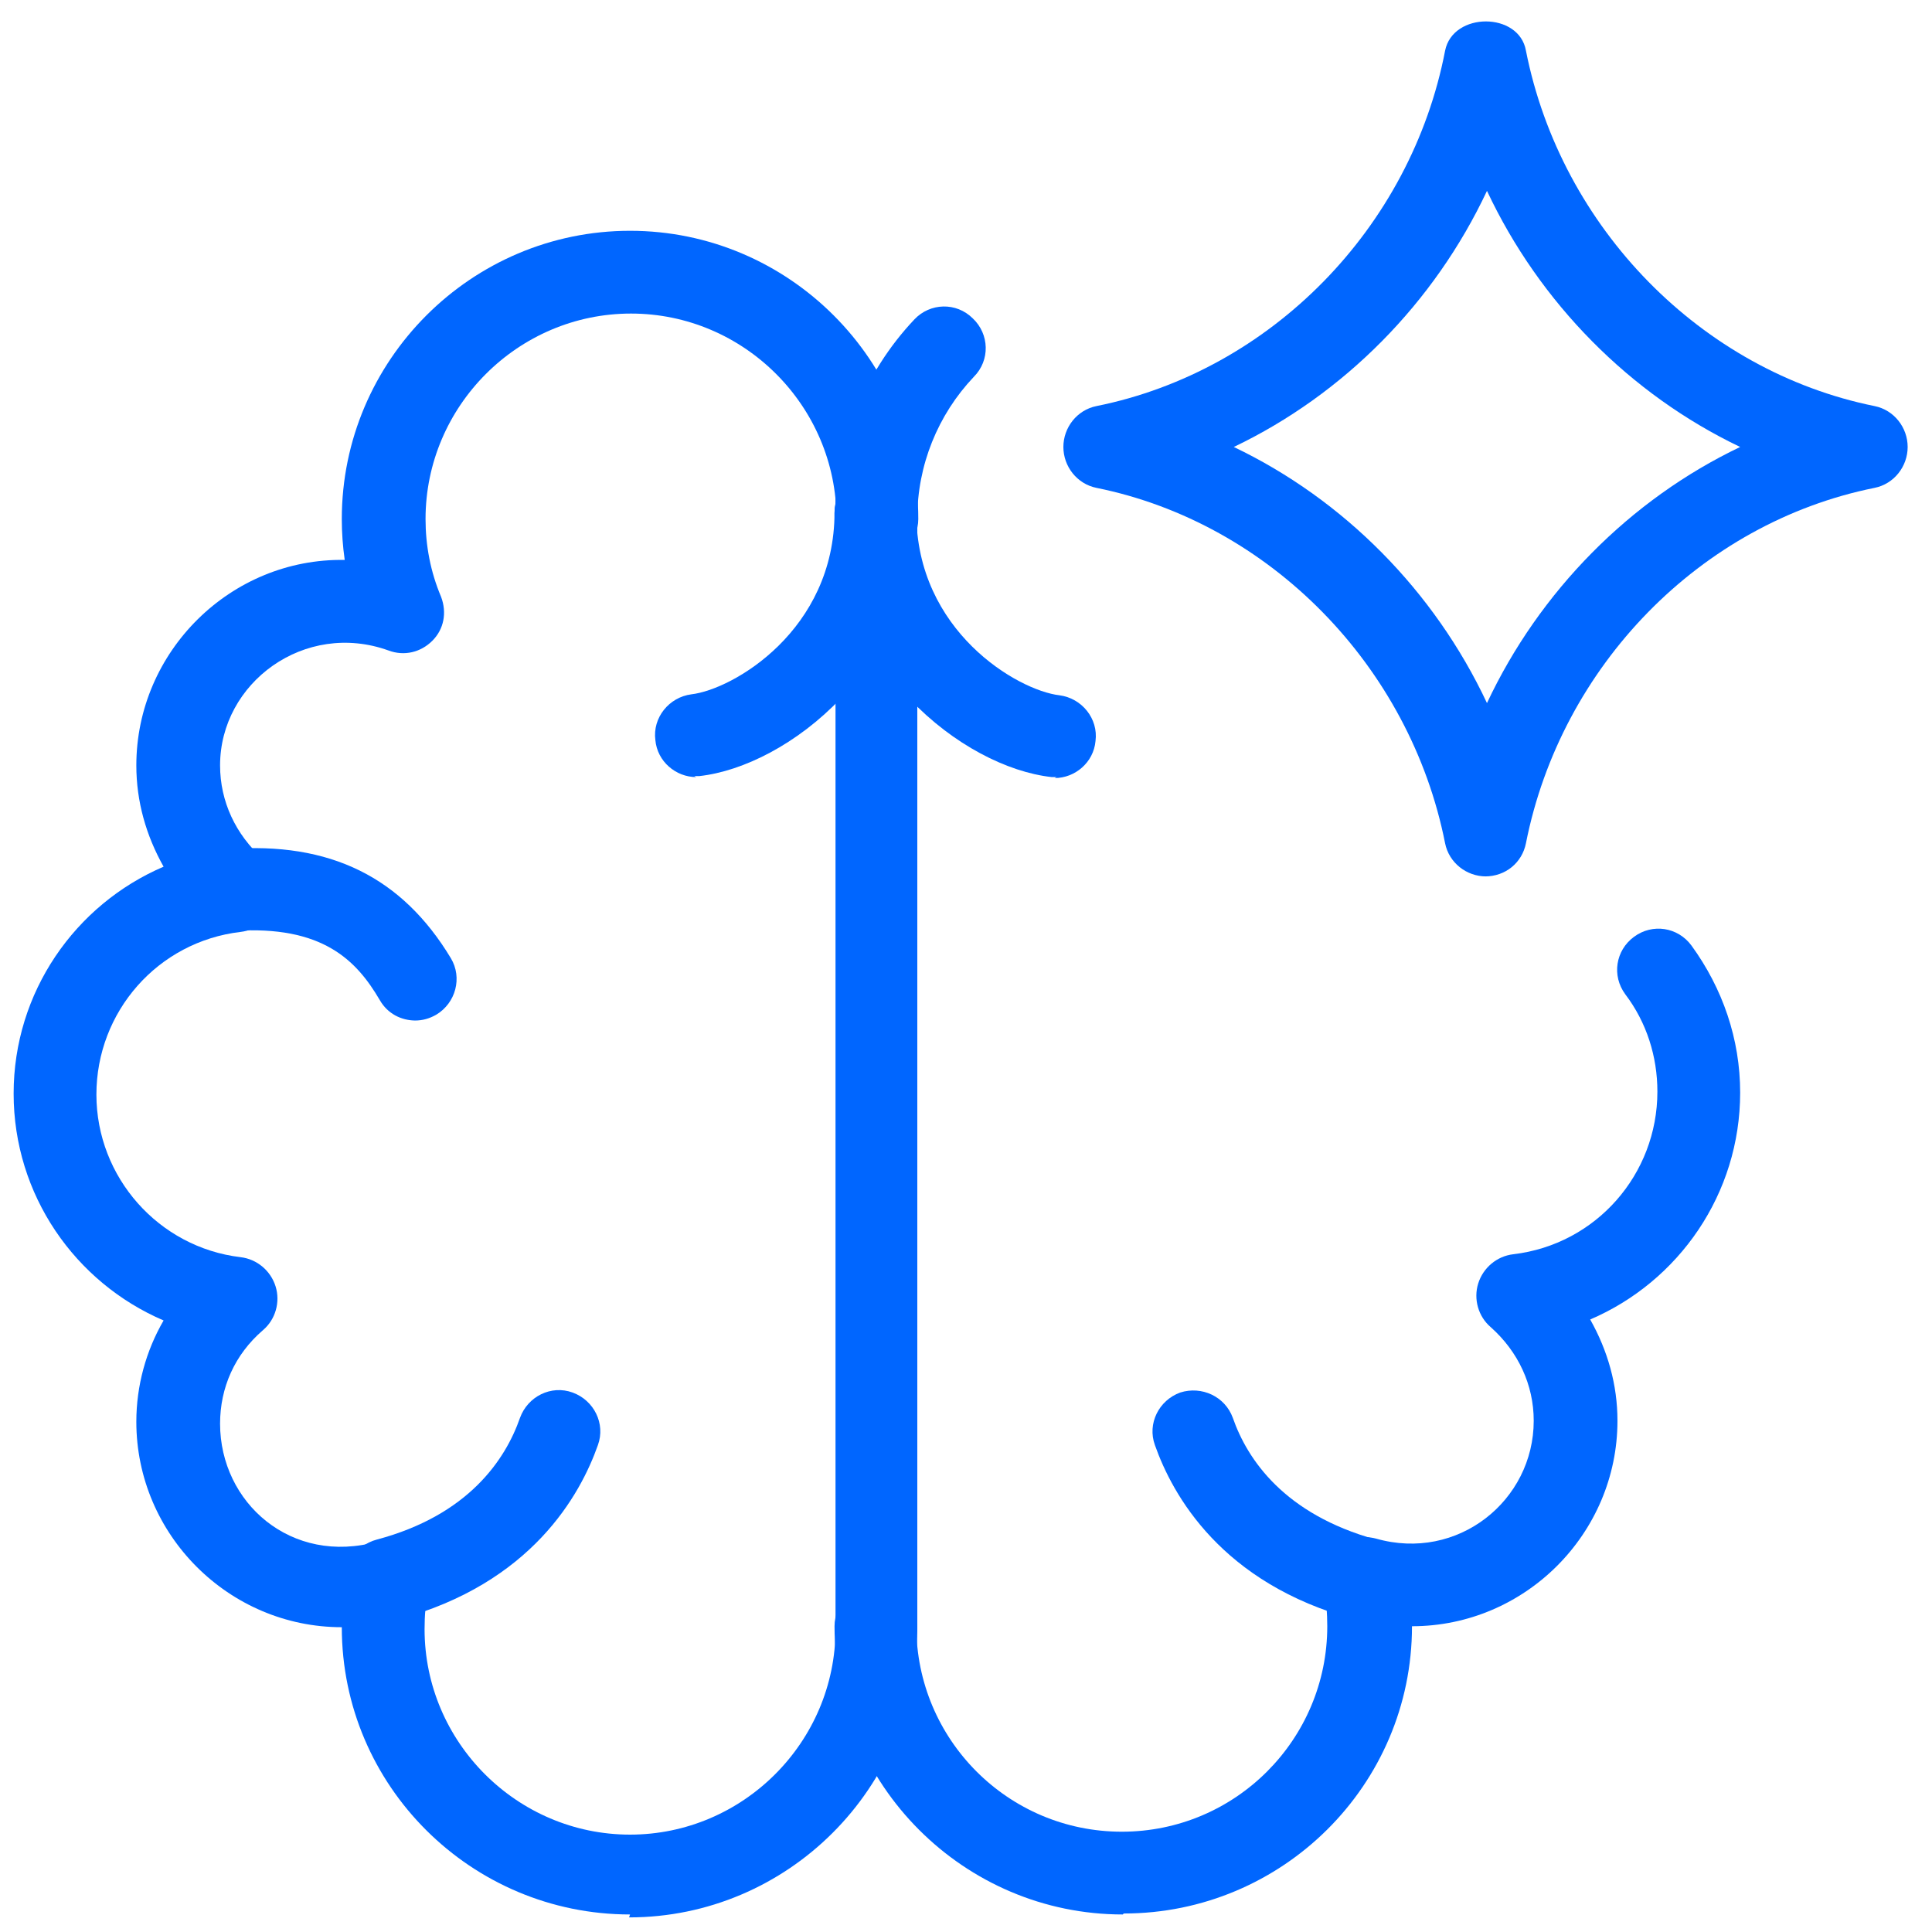
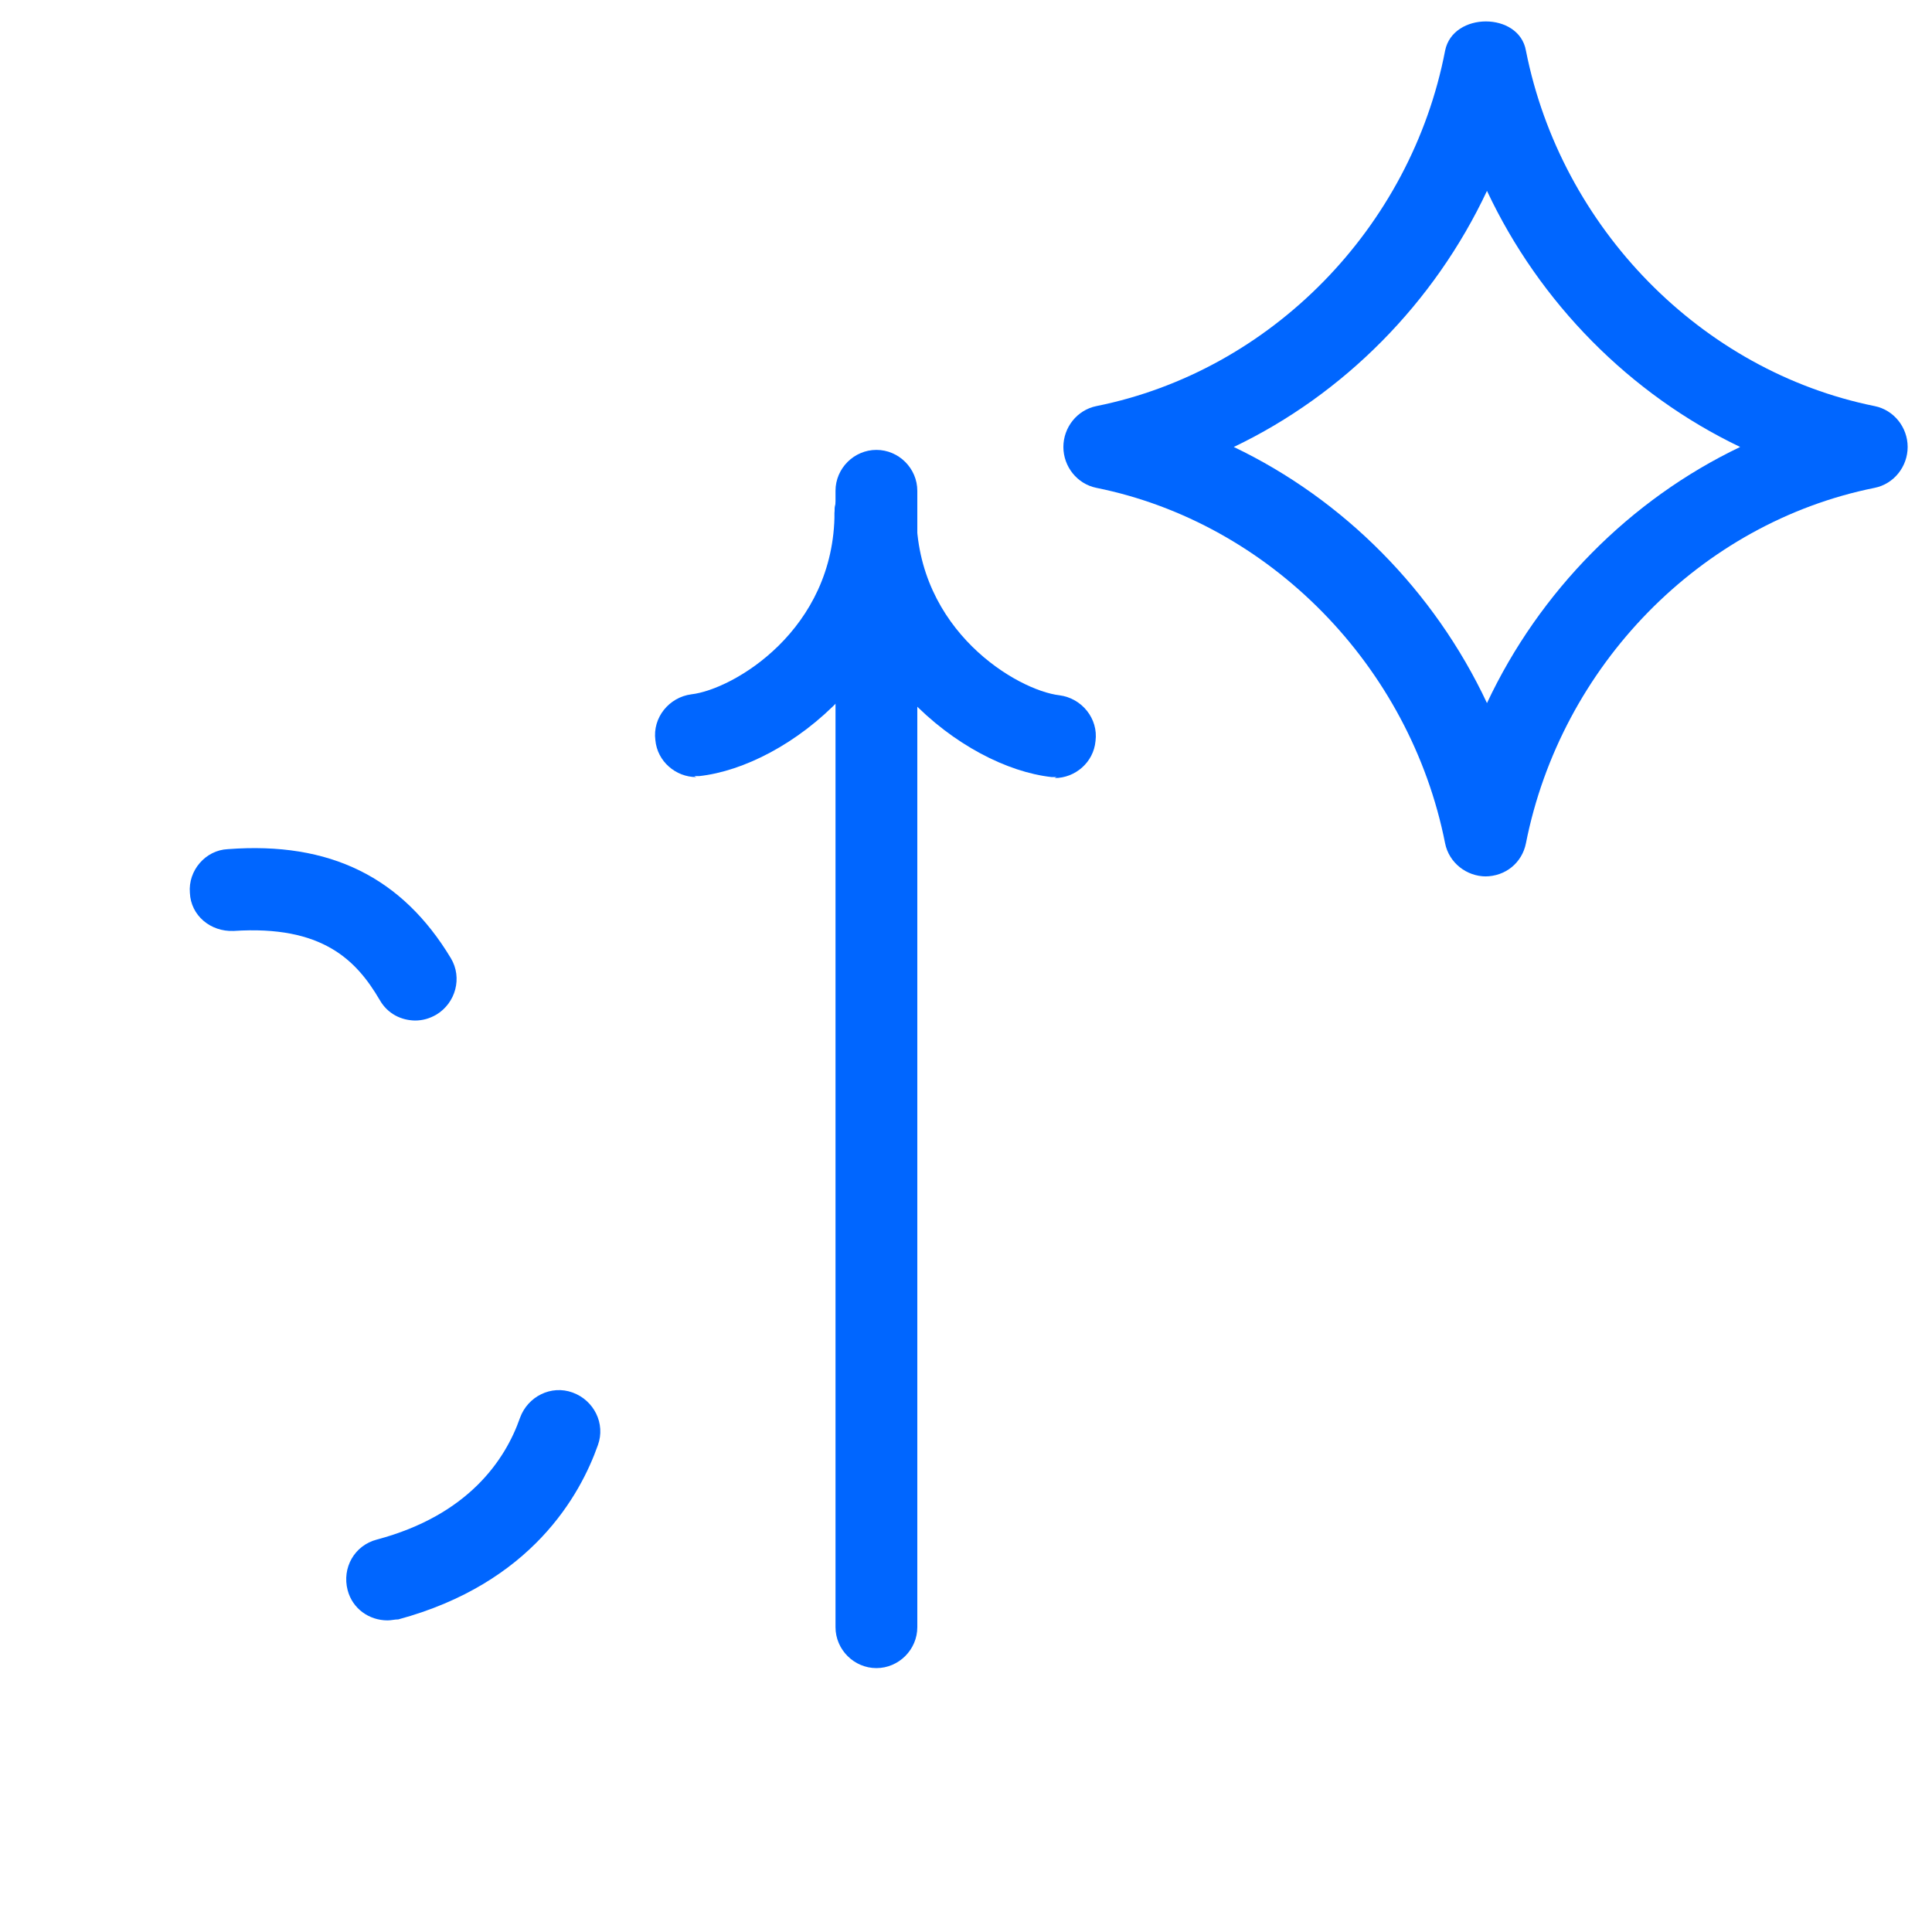
<svg xmlns="http://www.w3.org/2000/svg" id="Coding-Apps-Website-Big-Data-Complexity--Streamline-Ultimate.svg" viewBox="0 0 19.84 19.84">
  <defs>
    <style>
      .cls-1 {
        fill: #06f;
      }
    </style>
  </defs>
-   <path class="cls-1" d="M6.47,19.66c-1.63,0-2.96-1.32-2.96-2.95-1.16,0-2.11-.95-2.11-2.11,0-.37.1-.73.28-1.04-.91-.39-1.54-1.29-1.54-2.33s.63-1.94,1.54-2.33c-.18-.32-.28-.67-.28-1.04,0-1.17.97-2.13,2.14-2.11-.02-.14-.03-.28-.03-.42,0-1.63,1.33-2.96,2.96-2.96s2.96,1.33,2.96,2.96c0,.23-.19.42-.42.42s-.42-.19-.42-.42c0-1.16-.95-2.11-2.11-2.11s-2.11.95-2.11,2.11c0,.27.05.54.16.8.06.16.03.33-.09.45-.12.12-.29.16-.45.1-.86-.31-1.73.33-1.73,1.18,0,.37.16.71.44.96.13.11.18.28.13.45s-.19.28-.36.3c-.85.1-1.48.82-1.48,1.67s.64,1.57,1.48,1.67c.17.02.31.14.36.3.05.16,0,.34-.13.45-.29.25-.44.59-.44.96,0,.81.73,1.46,1.62,1.21.14-.04.3,0,.4.1.11.1.16.25.12.4-.03.13-.04.26-.04.4,0,1.16.95,2.11,2.11,2.11s2.11-.95,2.11-2.11c0-.23.19-.42.42-.42s.42.19.42.42c0,1.63-1.33,2.96-2.96,2.96Z" />
-   <path class="cls-1" d="M11.53,19.66c-1.63,0-2.96-1.33-2.96-2.96,0-.23.19-.42.42-.42s.42.19.42.42c0,1.16.94,2.11,2.11,2.11s2.11-.95,2.11-2.11c0-.13-.01-.27-.04-.4-.03-.15.02-.3.13-.4.11-.1.26-.14.41-.1.84.24,1.62-.39,1.62-1.21,0-.37-.16-.71-.44-.96-.13-.11-.18-.29-.13-.45.05-.16.19-.28.36-.3.85-.1,1.48-.82,1.48-1.67,0-.36-.11-.71-.33-1-.14-.19-.1-.45.09-.59.19-.14.45-.1.59.09.32.44.5.96.5,1.51,0,1.04-.63,1.94-1.54,2.33.18.32.28.67.28,1.04,0,1.16-.95,2.11-2.11,2.11,0,1.63-1.33,2.95-2.96,2.95ZM9,5.74c-.23,0-.42-.19-.42-.42,0-.76.29-1.49.81-2.04.16-.17.43-.18.6-.01.17.16.18.43.01.6-.37.39-.58.91-.58,1.45,0,.23-.19.42-.42.42Z" />
  <path class="cls-1" d="M9,17.13c-.23,0-.42-.19-.42-.42V5.04c0-.23.19-.42.42-.42s.42.19.42.42v11.67c0,.23-.19.42-.42.42Z" />
  <path class="cls-1" d="M15.26,9c-.2,0-.38-.14-.42-.34-.36-1.82-1.8-3.29-3.58-3.65-.2-.04-.34-.22-.34-.42,0-.2.14-.38.34-.42,1.79-.36,3.23-1.83,3.58-3.65.08-.4.76-.4.83,0,.36,1.82,1.8,3.29,3.58,3.65.2.04.34.22.34.42,0,.2-.14.38-.34.42-1.79.36-3.22,1.83-3.58,3.65-.04.2-.21.34-.42.34ZM12.67,4.59c1.13.54,2.06,1.48,2.6,2.63.54-1.15,1.47-2.09,2.6-2.63-1.13-.54-2.06-1.48-2.6-2.63-.54,1.15-1.47,2.09-2.6,2.63Z" />
  <path class="cls-1" d="M4.27,10.48c-.15,0-.29-.07-.37-.21-.24-.41-.59-.77-1.5-.71-.24.01-.44-.16-.45-.39-.02-.23.16-.44.39-.45,1.05-.08,1.79.29,2.29,1.12.12.2.05.46-.15.58-.07.04-.14.06-.22.06Z" />
  <path class="cls-1" d="M3.98,16.64c-.19,0-.36-.12-.41-.31-.06-.23.07-.46.3-.52.94-.25,1.32-.82,1.47-1.25.08-.22.32-.34.54-.26.22.08.34.32.26.54-.18.51-.68,1.42-2.05,1.79-.04,0-.07.01-.11.01Z" />
-   <path class="cls-1" d="M14.02,16.64s-.07,0-.11-.01c-1.37-.37-1.87-1.28-2.05-1.79-.08-.22.04-.46.26-.54.22-.07.46.04.54.26.15.43.53.99,1.47,1.25.23.06.36.29.3.52-.05.19-.22.31-.41.31Z" />
  <path class="cls-1" d="M7.15,7.98c-.21,0-.4-.16-.42-.38-.03-.23.14-.44.37-.47.43-.05,1.47-.66,1.47-1.87,0-.23.19-.42.42-.42s.42.19.42.42c0,1.58-1.32,2.61-2.23,2.71-.02,0-.03,0-.05,0Z" />
  <path class="cls-1" d="M10.85,7.98s-.03,0-.05,0c-.91-.1-2.23-1.13-2.23-2.71,0-.23.19-.42.42-.42s.42.19.42.42c0,1.21,1.04,1.82,1.47,1.87.23.03.4.24.37.47-.02.22-.21.38-.42.38Z" />
</svg>